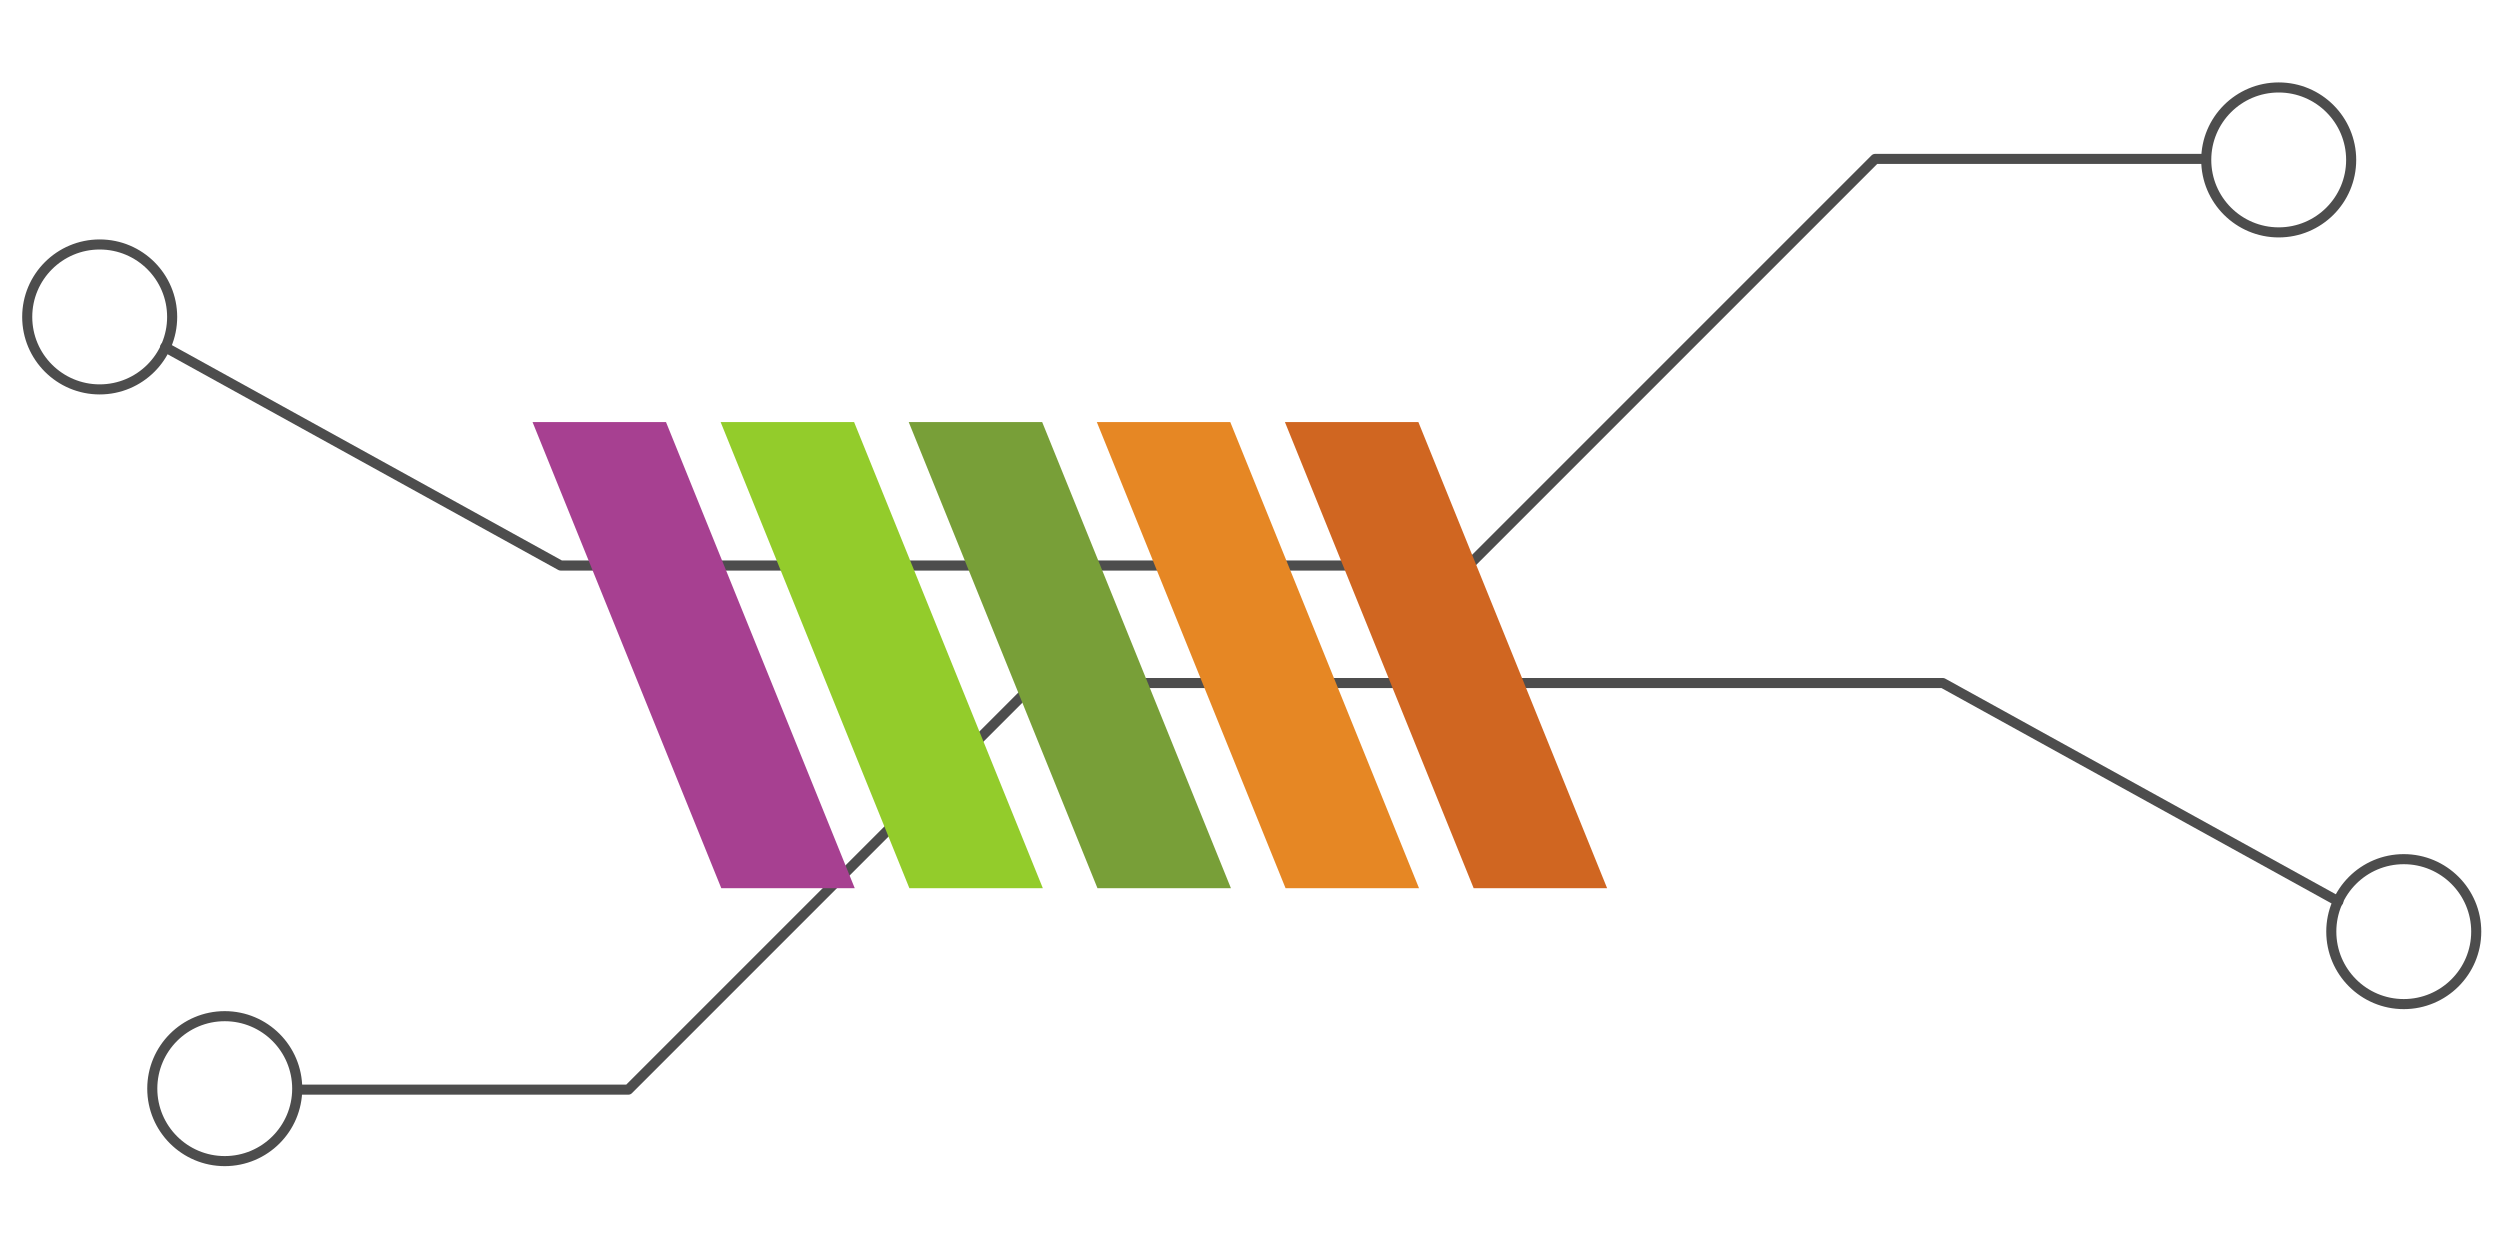
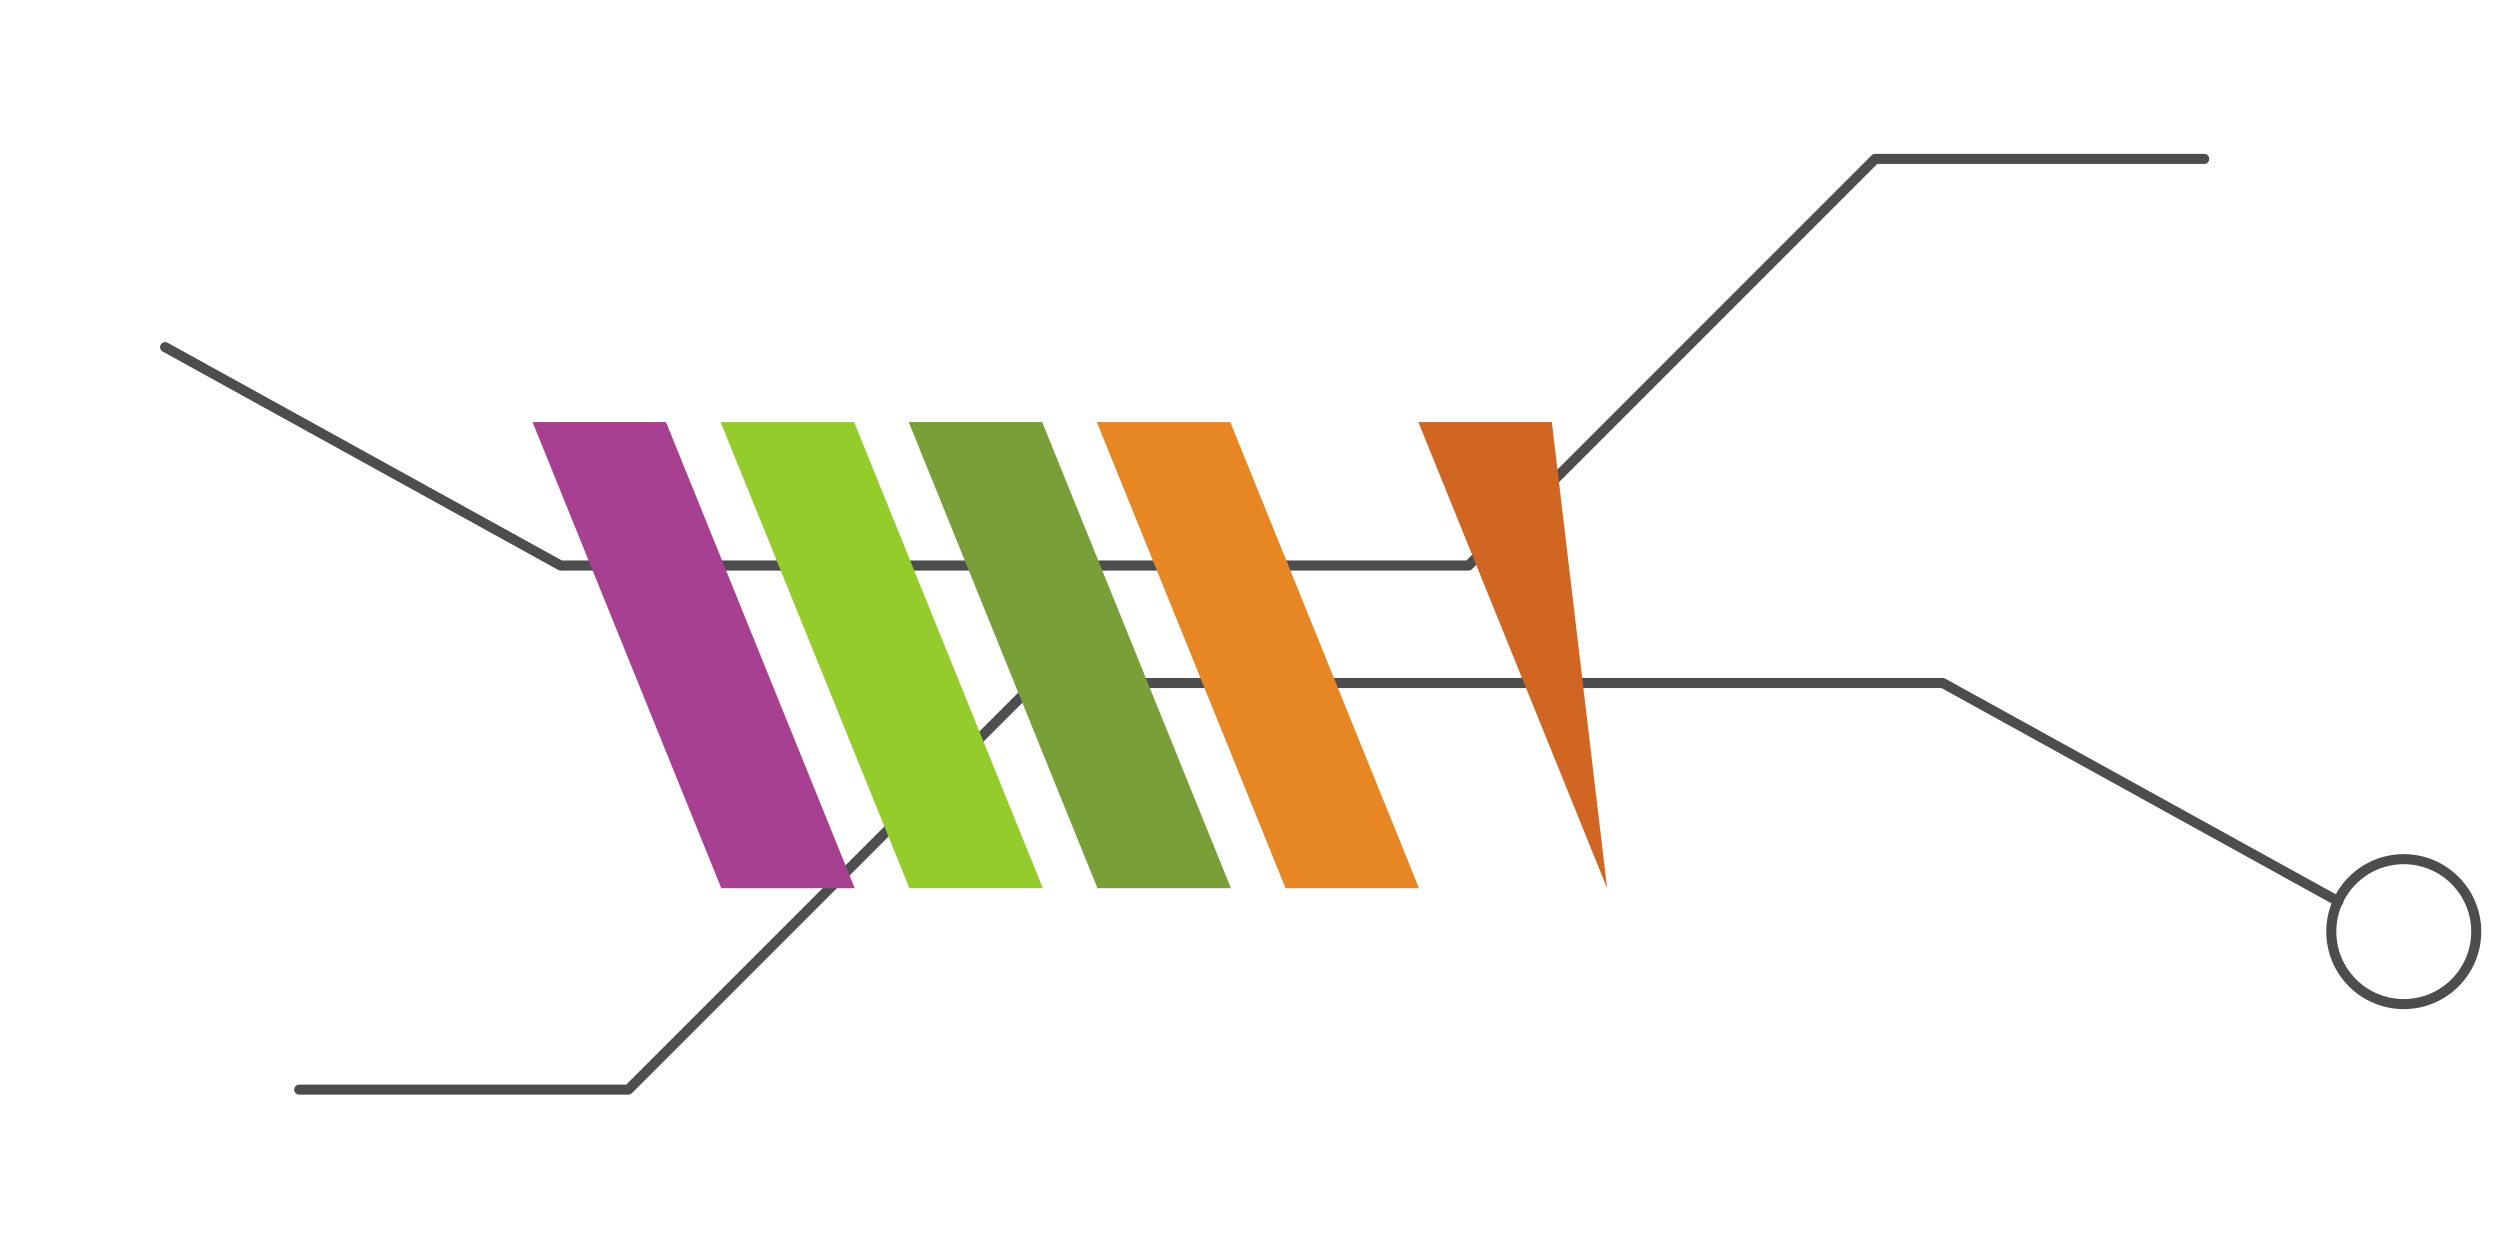
<svg xmlns="http://www.w3.org/2000/svg" xmlns:ns1="http://www.inkscape.org/namespaces/inkscape" xmlns:ns2="http://sodipodi.sourceforge.net/DTD/sodipodi-0.dtd" width="90mm" height="45mm" viewBox="0 0 90 45" id="svg8" ns1:version="1.1.2 (0a00cf5339, 2022-02-04)" ns2:docname="electronics.svg" ns1:export-filename="/home/amn/Nextcloud/Documents/PPQ_loghi/QubeCL_logo.png" ns1:export-xdpi="150" ns1:export-ydpi="150">
  <defs id="defs2">
    <clipPath id="clipPath851" clipPathUnits="userSpaceOnUse">
      <path ns1:connector-curvature="0" id="path849" d="M 0,595.276 H 841.89 V 0 H 0 Z" />
    </clipPath>
    <radialGradient id="paint0_radial_243_25" cx="0" cy="0" r="1" gradientUnits="userSpaceOnUse" gradientTransform="matrix(13.862,-372.999,304.77,11.327,319.666,258.697)">
      <stop stop-color="#50AEA2" id="stop1301" />
      <stop offset="1" stop-color="#50AEA2" stop-opacity="0" id="stop1303" />
    </radialGradient>
  </defs>
  <g ns1:label="Livello 1" ns1:groupmode="layer" id="layer1" transform="translate(-15.994,-183.302)">
    <g id="g1012" ns1:label="QCLDEF_CMYK" transform="matrix(0.353,0,0,-0.353,-43.386,248.986)">
      <g id="g2047" transform="matrix(0.972,0,0,-0.972,171.789,167.008)">
        <g id="Layer_1" />
        <g id="icons" />
        <g id="Layer_1-2_47_">
          <g id="g2321" transform="rotate(-90,156.105,152.882)" />
        </g>
      </g>
      <g id="g18101" transform="matrix(1.056,0,0,1.056,-15.197,-17.431)">
        <g id="g2442" style="fill:none;stroke:#4d4d4d;stroke-width:1.001;stroke-miterlimit:4;stroke-dasharray:none;stroke-opacity:1" transform="matrix(0,0.972,0.972,0,147.526,-22.271)">
          <g id="g18070" transform="translate(0,7.718)">
            <polyline class="st0" points="183.6,35.6 161.9,74.9 161.9,165.1 202.3,205.5 202.3,238.2    " id="polyline1993" style="fill:none;stroke:#4d4d4d;stroke-width:1.001;stroke-miterlimit:4;stroke-dasharray:none;stroke-opacity:1" transform="translate(3.087)" />
-             <circle class="st0" cx="189.687" cy="29.1" r="7.2" id="circle1999" style="fill:none;stroke:#4d4d4d;stroke-width:1.001;stroke-miterlimit:4;stroke-dasharray:none;stroke-opacity:1" />
-             <circle class="st0" cx="205.287" cy="245.6" r="7.2" id="circle2005" style="fill:none;stroke:#4d4d4d;stroke-width:1.001;stroke-miterlimit:4;stroke-dasharray:none;stroke-opacity:1" />
          </g>
        </g>
        <g id="g2442-2" style="fill:none;stroke:#4d4d4d;stroke-width:1.001;stroke-miterlimit:4;stroke-dasharray:none;stroke-opacity:1" transform="matrix(0,-0.972,-0.972,0,434.114,284.116)">
          <polyline class="st0" points="183.6,35.6 161.9,74.9 161.9,165.1 202.3,205.5 202.3,238.2    " id="polyline1993-8" style="fill:none;stroke:#4d4d4d;stroke-width:1.001;stroke-miterlimit:4;stroke-dasharray:none;stroke-opacity:1" />
          <circle class="st0" cx="186.6" cy="29.1" r="7.2" id="circle1999-9" style="fill:none;stroke:#4d4d4d;stroke-width:1.001;stroke-miterlimit:4;stroke-dasharray:none;stroke-opacity:1" />
-           <circle class="st0" cx="202.2" cy="245.6" r="7.2" id="circle2005-3" style="fill:none;stroke:#4d4d4d;stroke-width:1.001;stroke-miterlimit:4;stroke-dasharray:none;stroke-opacity:1" />
        </g>
        <g id="g1329" transform="translate(19.474,-60.186)">
          <g id="g942" transform="translate(309.42,167.118)" style="fill:#d06621;fill-opacity:1" ns1:export-xdpi="300" ns1:export-ydpi="300">
-             <path d="m 0,0 h -12.889 l -18.228,45.019 h 12.889 z" style="fill:#d06621;fill-opacity:1;fill-rule:nonzero;stroke:none" id="path940" ns1:connector-curvature="0" />
+             <path d="m 0,0 l -18.228,45.019 h 12.889 z" style="fill:#d06621;fill-opacity:1;fill-rule:nonzero;stroke:none" id="path940" ns1:connector-curvature="0" />
          </g>
          <g id="g946" transform="translate(291.255,167.118)" style="fill:#e68724;fill-opacity:1" ns1:export-xdpi="300" ns1:export-ydpi="300">
            <path d="m 0,0 h -12.889 l -18.228,45.019 h 12.888 z" style="fill:#e68724;fill-opacity:1;fill-rule:nonzero;stroke:none" id="path944" ns1:connector-curvature="0" />
          </g>
          <g id="g950" transform="translate(273.09,167.118)" style="fill:#789f38;fill-opacity:1" ns1:export-xdpi="300" ns1:export-ydpi="300">
            <path d="m 0,0 h -12.889 l -18.229,45.019 h 12.889 z" style="fill:#789f38;fill-opacity:1;fill-rule:nonzero;stroke:none" id="path948" ns1:connector-curvature="0" />
          </g>
          <g id="g954" transform="translate(254.925,167.118)" style="fill:#93cc2b;fill-opacity:1" ns1:export-xdpi="300" ns1:export-ydpi="300">
            <path d="m 0,0 h -12.889 l -18.229,45.019 h 12.889 z" style="fill:#93cc2b;fill-opacity:1;fill-rule:nonzero;stroke:none" id="path952" ns1:connector-curvature="0" />
          </g>
          <g id="g958" transform="translate(236.76,167.118)" ns1:export-xdpi="300" ns1:export-ydpi="300">
            <path d="m 0,0 h -12.889 l -18.229,45.019 h 12.889 z" style="fill:#a74091;fill-opacity:1;fill-rule:nonzero;stroke:none" id="path956" ns1:connector-curvature="0" />
          </g>
        </g>
      </g>
    </g>
  </g>
  <style type="text/css" id="style1983">	.st0{fill:none;stroke:#009ADD;stroke-width:3;stroke-linecap:round;stroke-linejoin:round;}	.st1{fill:none;stroke:#009ADD;stroke-width:3;stroke-linecap:round;stroke-miterlimit:10;}	.st2{fill:none;stroke:#009ADD;stroke-width:3;stroke-linecap:round;stroke-linejoin:round;stroke-miterlimit:10;}	.st3{fill:none;stroke:#009ADD;stroke-width:3;stroke-linecap:round;stroke-linejoin:round;stroke-miterlimit:10;}	.st4{fill:none;stroke:#009ADD;stroke-width:3;stroke-linecap:round;stroke-linejoin:round;stroke-miterlimit:3;}	.st5{fill:none;stroke:#009ADD;stroke-linecap:round;stroke-miterlimit:10;}	.st6{fill:none;stroke:#009ADD;stroke-width:3;stroke-linecap:square;}	.st7{fill:none;stroke:#009ADD;stroke-width:3;}	.st8{fill:none;stroke:#009ADD;stroke-width:3;stroke-linejoin:round;}	.st9{fill:none;stroke:#009ADD;stroke-width:3;stroke-miterlimit:10;}	.st10{fill:#FFFFFF;stroke:#009ADD;stroke-width:3;stroke-linecap:round;stroke-linejoin:round;stroke-miterlimit:10;}	.st11{fill:none;stroke:#009ADD;stroke-width:2;stroke-linecap:round;stroke-linejoin:round;}	.st12{fill:none;stroke:#009ADD;stroke-width:3;stroke-linecap:round;stroke-linejoin:round;stroke-dasharray:7.05,7.05;}	.st13{fill:none;stroke:#109AD6;stroke-width:3;stroke-linecap:round;stroke-linejoin:round;}	.st14{fill:#009ADD;}	.st15{clip-path:url(#SVGID_2_);}</style>
</svg>